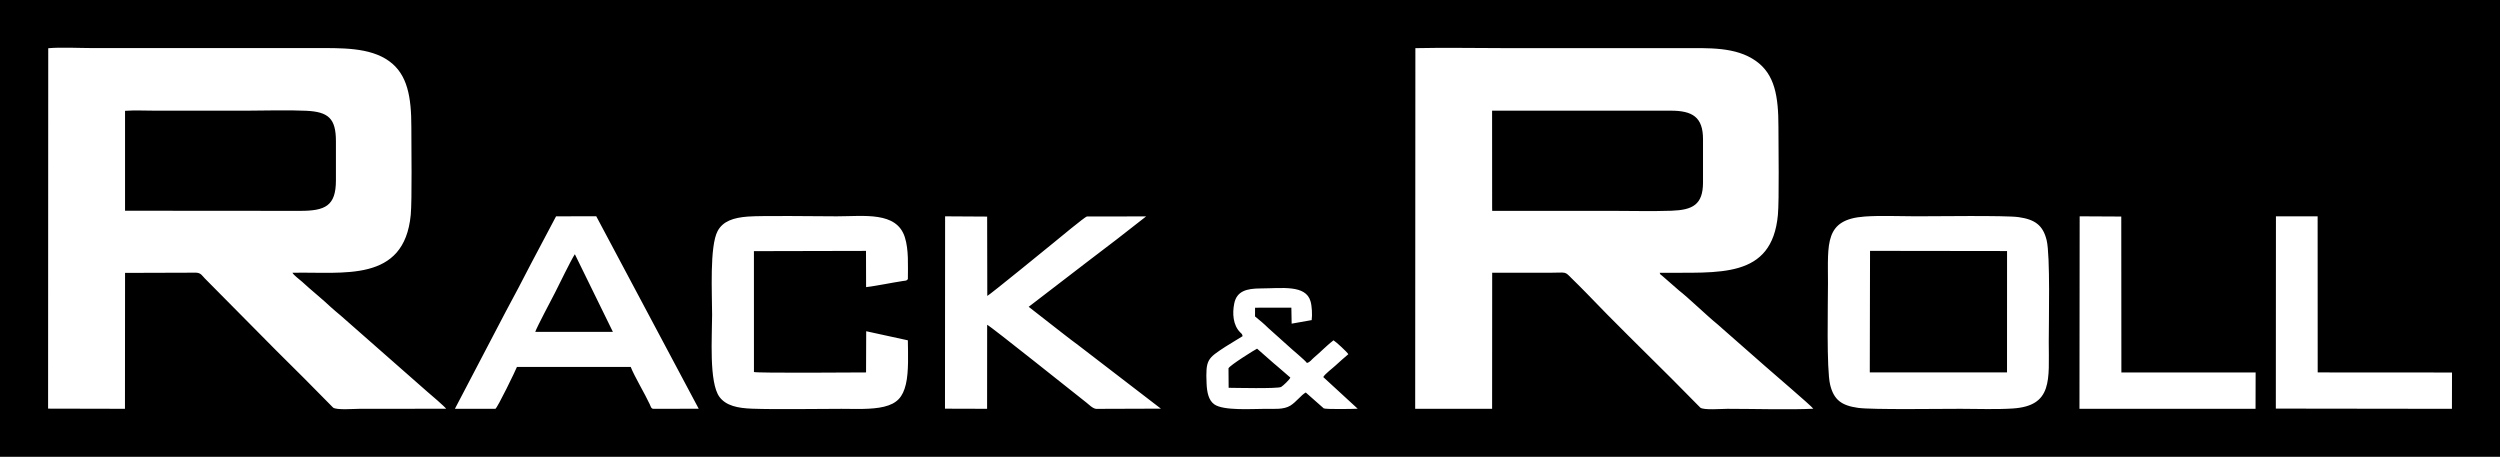
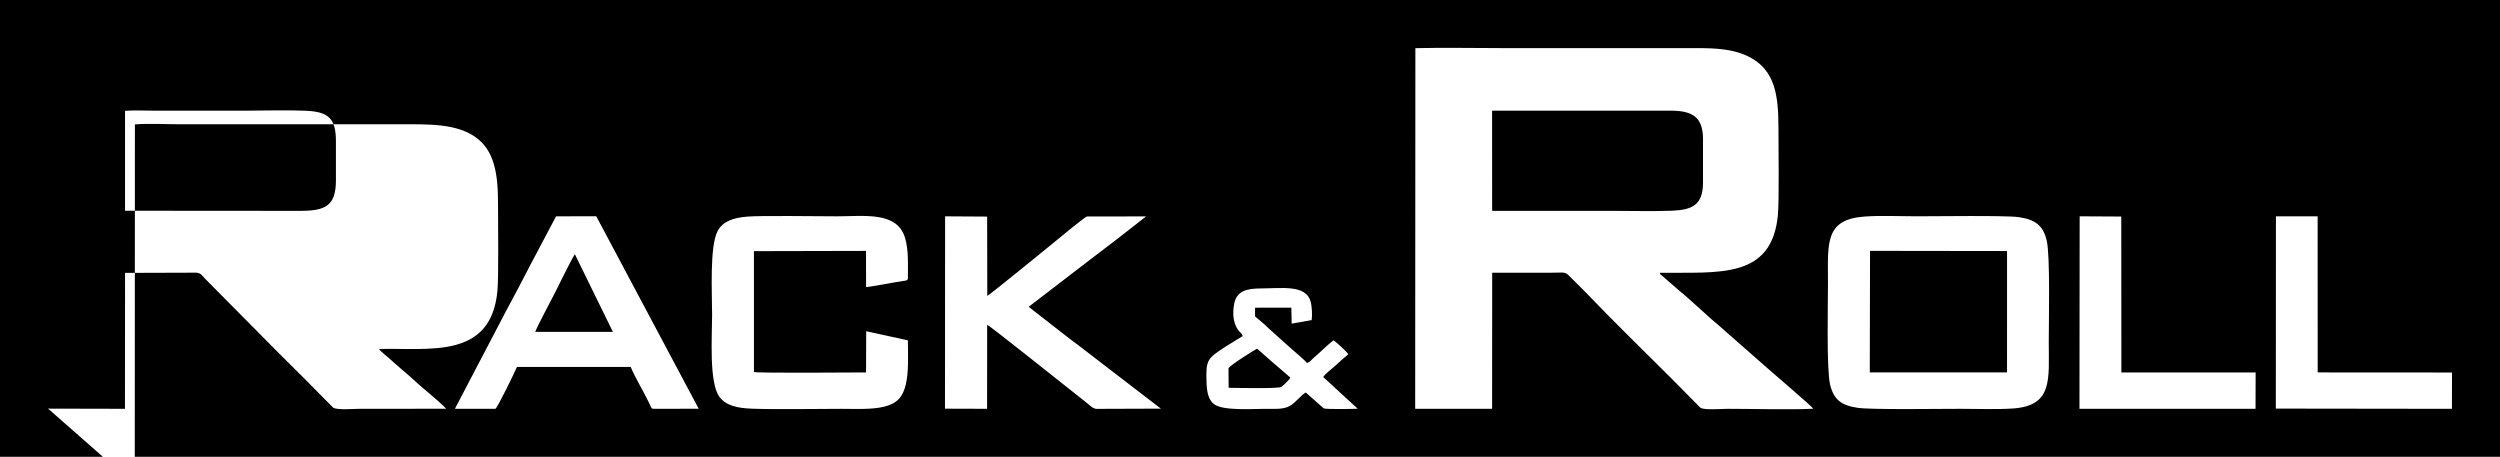
<svg xmlns="http://www.w3.org/2000/svg" xml:space="preserve" width="54.73mm" height="10mm" version="1.1" style="shape-rendering:geometricPrecision; text-rendering:geometricPrecision; image-rendering:optimizeQuality; fill-rule:evenodd; clip-rule:evenodd" viewBox="0 0 205446 37538">
  <g id="Layer_x0020_1">
-     <path class="fil0" d="M0 37538l205446 0 0 -37538 -205446 0 0 37538zm116299 -3946l6320 4 6 -11181c1560,0 3118,0 4675,0 1487,0 1240,-158 1875,477 410,410 797,778 1194,1194 2104,2206 4765,4795 7012,7039l2347 2373c271,223 1758,98 2235,98 2061,0 5239,86 7051,-8 -144,-232 -3464,-3047 -3916,-3460l-3548 -3117c-157,-132 -254,-238 -412,-364 -825,-664 -2392,-2181 -3164,-2779l-1392 -1215c-179,-144 -104,-40 -195,-236 4865,-48 9230,541 9718,-4762 111,-1206 44,-5677 44,-7214 0,-2514 -289,-4328 -1860,-5436 -1661,-1171 -3858,-1051 -6160,-1051l-14552 0c-2405,0 -4866,-51 -7264,3l-16 29636zm-14183 -5968l-1414 869c-1471,968 -1636,1038 -1546,3050 32,715 169,1355 632,1685 765,544 3122,369 4241,369 688,0 1472,72 2013,-265 485,-302 902,-887 1264,-1077l1479 1305c201,85 2417,50 2788,28l-2830 -2602c146,-266 774,-726 1005,-947 361,-347 711,-627 1055,-930 -84,-170 -1007,-1017 -1219,-1143 -445,324 -1155,1051 -1603,1417 -214,175 -308,376 -579,444 -224,-289 -1183,-1062 -1566,-1424l-1610 -1444c-342,-341 -744,-673 -1090,-954l3 -718 2983 -3 23 1314 1646 -292c57,-437 23,-1143 -93,-1543 -398,-1382 -2348,-1067 -4112,-1059 -1137,6 -1950,212 -2158,1236 -166,817 -104,1787 493,2377 148,146 131,90 197,307zm-1160 2640l12 1604c455,2 4063,90 4316,-71 184,-117 681,-588 756,-768l-1012 -875c-130,-126 -234,-186 -362,-306l-1360 -1196c-144,61 -2225,1353 -2350,1613zm86068 3313l14472 19 6 -2984 -11038 -7 -5 -12825 -3426 -3 -9 15800zm-16137 19l14470 0 7 -2989 -11032 0 -9 -12813 -3420 -18 -16 15820zm-93230 -12l3461 10 5 -6905c363,174 7182,5638 8149,6389 208,161 523,498 811,521l5317 -18 -6765 -5196c-475,-346 -905,-683 -1387,-1057l-2712 -2116 4836 -3713c813,-630 1613,-1222 2426,-1851l2387 -1863 -4865 2c-170,37 -2410,1890 -2729,2154 -112,92 -5253,4290 -5457,4377l-12 -6520 -3455 -21 -10 15808zm-3051 -5618l-3423 -747 -12 3386c-1043,7 -8865,64 -9213,-33l-2 -9934 9210 -21 8 2978c903,-110 2060,-356 3015,-502 209,-32 315,-4 419,-159 0,-1128 77,-2411 -249,-3439 -677,-2137 -3352,-1719 -5601,-1719 -1566,0 -6091,-72 -7308,21 -1174,91 -2039,375 -2475,1187 -673,1254 -455,5178 -455,6893 0,1756 -271,5559 606,6742 534,720 1493,924 2688,966 2080,72 5143,11 7333,11 1094,0 2477,74 3492,-172 1077,-260 1553,-785 1806,-1857 240,-1020 175,-2510 160,-3601zm-37221 5626l3325 3c152,-39 1691,-3211 1770,-3439l9352 -4c294,762 1167,2210 1569,3082 76,164 106,361 306,361l3712 -7 -8419 -15815 -3303 2 -2069 3911c-673,1313 -1383,2659 -2089,3965l-4155 7941zm6602 -6320l6380 0 -3126 -6382c-322,486 -1298,2512 -1632,3164 -278,542 -1508,2853 -1622,3218zm109241 -9477c-3306,238 -3008,2212 -3008,5471 0,1674 -128,7079 176,8341 302,1259 945,1720 2297,1910 1147,161 6826,78 8431,78 1381,0 2912,62 4275,-26 3316,-212 2965,-2384 2965,-5472 0,-1661 129,-7097 -171,-8346 -299,-1241 -960,-1720 -2317,-1910 -1063,-148 -6874,-67 -8418,-67 -1341,0 -2927,-73 -4229,20zm428 12809l11278 0 3 -9974 -11260 -15 -21 9989zm-149705 2976l6318 14 8 -11169 5833 -18c410,13 509,261 718,469l5858 5916c672,673 1725,1715 2339,2326l2346 2374c270,226 1755,101 2232,101l7061 -3c-75,-136 -1325,-1223 -1548,-1399l-7122 -6262c-255,-223 -574,-469 -808,-693 -651,-624 -1650,-1420 -2360,-2083 -205,-190 -665,-510 -794,-738 4167,-98 9189,851 9722,-4761 114,-1202 49,-5690 50,-7217 0,-2467 -313,-4327 -1834,-5420 -1599,-1151 -3958,-1067 -6199,-1067l-18162 0c-1109,0 -2580,-83 -3645,12l-12 29617zm6326 -16263l14382 11c2057,0 2947,-397 2947,-2503l0 -3221c0,-1868 -613,-2417 -2447,-2502 -1586,-74 -3339,-7 -4944,-7 -2481,0 -4962,0 -7443,0 -787,0 -1728,-46 -2496,12l0 8210zm112346 -216l4 226c3280,0 6558,0 9836,0 1608,0 3289,47 4888,-9 1752,-61 2600,-497 2600,-2327l0 -3554c0,-1806 -853,-2343 -2656,-2343l-14677 0 4 8006z" />
+     <path class="fil0" d="M0 37538l205446 0 0 -37538 -205446 0 0 37538zm116299 -3946l6320 4 6 -11181c1560,0 3118,0 4675,0 1487,0 1240,-158 1875,477 410,410 797,778 1194,1194 2104,2206 4765,4795 7012,7039l2347 2373c271,223 1758,98 2235,98 2061,0 5239,86 7051,-8 -144,-232 -3464,-3047 -3916,-3460l-3548 -3117c-157,-132 -254,-238 -412,-364 -825,-664 -2392,-2181 -3164,-2779l-1392 -1215c-179,-144 -104,-40 -195,-236 4865,-48 9230,541 9718,-4762 111,-1206 44,-5677 44,-7214 0,-2514 -289,-4328 -1860,-5436 -1661,-1171 -3858,-1051 -6160,-1051l-14552 0c-2405,0 -4866,-51 -7264,3l-16 29636zm-14183 -5968l-1414 869c-1471,968 -1636,1038 -1546,3050 32,715 169,1355 632,1685 765,544 3122,369 4241,369 688,0 1472,72 2013,-265 485,-302 902,-887 1264,-1077l1479 1305c201,85 2417,50 2788,28l-2830 -2602c146,-266 774,-726 1005,-947 361,-347 711,-627 1055,-930 -84,-170 -1007,-1017 -1219,-1143 -445,324 -1155,1051 -1603,1417 -214,175 -308,376 -579,444 -224,-289 -1183,-1062 -1566,-1424l-1610 -1444c-342,-341 -744,-673 -1090,-954l3 -718 2983 -3 23 1314 1646 -292c57,-437 23,-1143 -93,-1543 -398,-1382 -2348,-1067 -4112,-1059 -1137,6 -1950,212 -2158,1236 -166,817 -104,1787 493,2377 148,146 131,90 197,307zm-1160 2640l12 1604c455,2 4063,90 4316,-71 184,-117 681,-588 756,-768l-1012 -875c-130,-126 -234,-186 -362,-306l-1360 -1196c-144,61 -2225,1353 -2350,1613zm86068 3313l14472 19 6 -2984 -11038 -7 -5 -12825 -3426 -3 -9 15800zm-16137 19l14470 0 7 -2989 -11032 0 -9 -12813 -3420 -18 -16 15820zm-93230 -12l3461 10 5 -6905c363,174 7182,5638 8149,6389 208,161 523,498 811,521l5317 -18 -6765 -5196c-475,-346 -905,-683 -1387,-1057l-2712 -2116 4836 -3713c813,-630 1613,-1222 2426,-1851l2387 -1863 -4865 2c-170,37 -2410,1890 -2729,2154 -112,92 -5253,4290 -5457,4377l-12 -6520 -3455 -21 -10 15808zm-3051 -5618l-3423 -747 -12 3386c-1043,7 -8865,64 -9213,-33l-2 -9934 9210 -21 8 2978c903,-110 2060,-356 3015,-502 209,-32 315,-4 419,-159 0,-1128 77,-2411 -249,-3439 -677,-2137 -3352,-1719 -5601,-1719 -1566,0 -6091,-72 -7308,21 -1174,91 -2039,375 -2475,1187 -673,1254 -455,5178 -455,6893 0,1756 -271,5559 606,6742 534,720 1493,924 2688,966 2080,72 5143,11 7333,11 1094,0 2477,74 3492,-172 1077,-260 1553,-785 1806,-1857 240,-1020 175,-2510 160,-3601zm-37221 5626l3325 3c152,-39 1691,-3211 1770,-3439l9352 -4c294,762 1167,2210 1569,3082 76,164 106,361 306,361l3712 -7 -8419 -15815 -3303 2 -2069 3911c-673,1313 -1383,2659 -2089,3965l-4155 7941zm6602 -6320l6380 0 -3126 -6382c-322,486 -1298,2512 -1632,3164 -278,542 -1508,2853 -1622,3218zm109241 -9477c-3306,238 -3008,2212 -3008,5471 0,1674 -128,7079 176,8341 302,1259 945,1720 2297,1910 1147,161 6826,78 8431,78 1381,0 2912,62 4275,-26 3316,-212 2965,-2384 2965,-5472 0,-1661 129,-7097 -171,-8346 -299,-1241 -960,-1720 -2317,-1910 -1063,-148 -6874,-67 -8418,-67 -1341,0 -2927,-73 -4229,20zm428 12809l11278 0 3 -9974 -11260 -15 -21 9989zm-149705 2976l6318 14 8 -11169 5833 -18c410,13 509,261 718,469l5858 5916c672,673 1725,1715 2339,2326l2346 2374c270,226 1755,101 2232,101l7061 -3c-75,-136 -1325,-1223 -1548,-1399c-255,-223 -574,-469 -808,-693 -651,-624 -1650,-1420 -2360,-2083 -205,-190 -665,-510 -794,-738 4167,-98 9189,851 9722,-4761 114,-1202 49,-5690 50,-7217 0,-2467 -313,-4327 -1834,-5420 -1599,-1151 -3958,-1067 -6199,-1067l-18162 0c-1109,0 -2580,-83 -3645,12l-12 29617zm6326 -16263l14382 11c2057,0 2947,-397 2947,-2503l0 -3221c0,-1868 -613,-2417 -2447,-2502 -1586,-74 -3339,-7 -4944,-7 -2481,0 -4962,0 -7443,0 -787,0 -1728,-46 -2496,12l0 8210zm112346 -216l4 226c3280,0 6558,0 9836,0 1608,0 3289,47 4888,-9 1752,-61 2600,-497 2600,-2327l0 -3554c0,-1806 -853,-2343 -2656,-2343l-14677 0 4 8006z" />
  </g>
</svg>